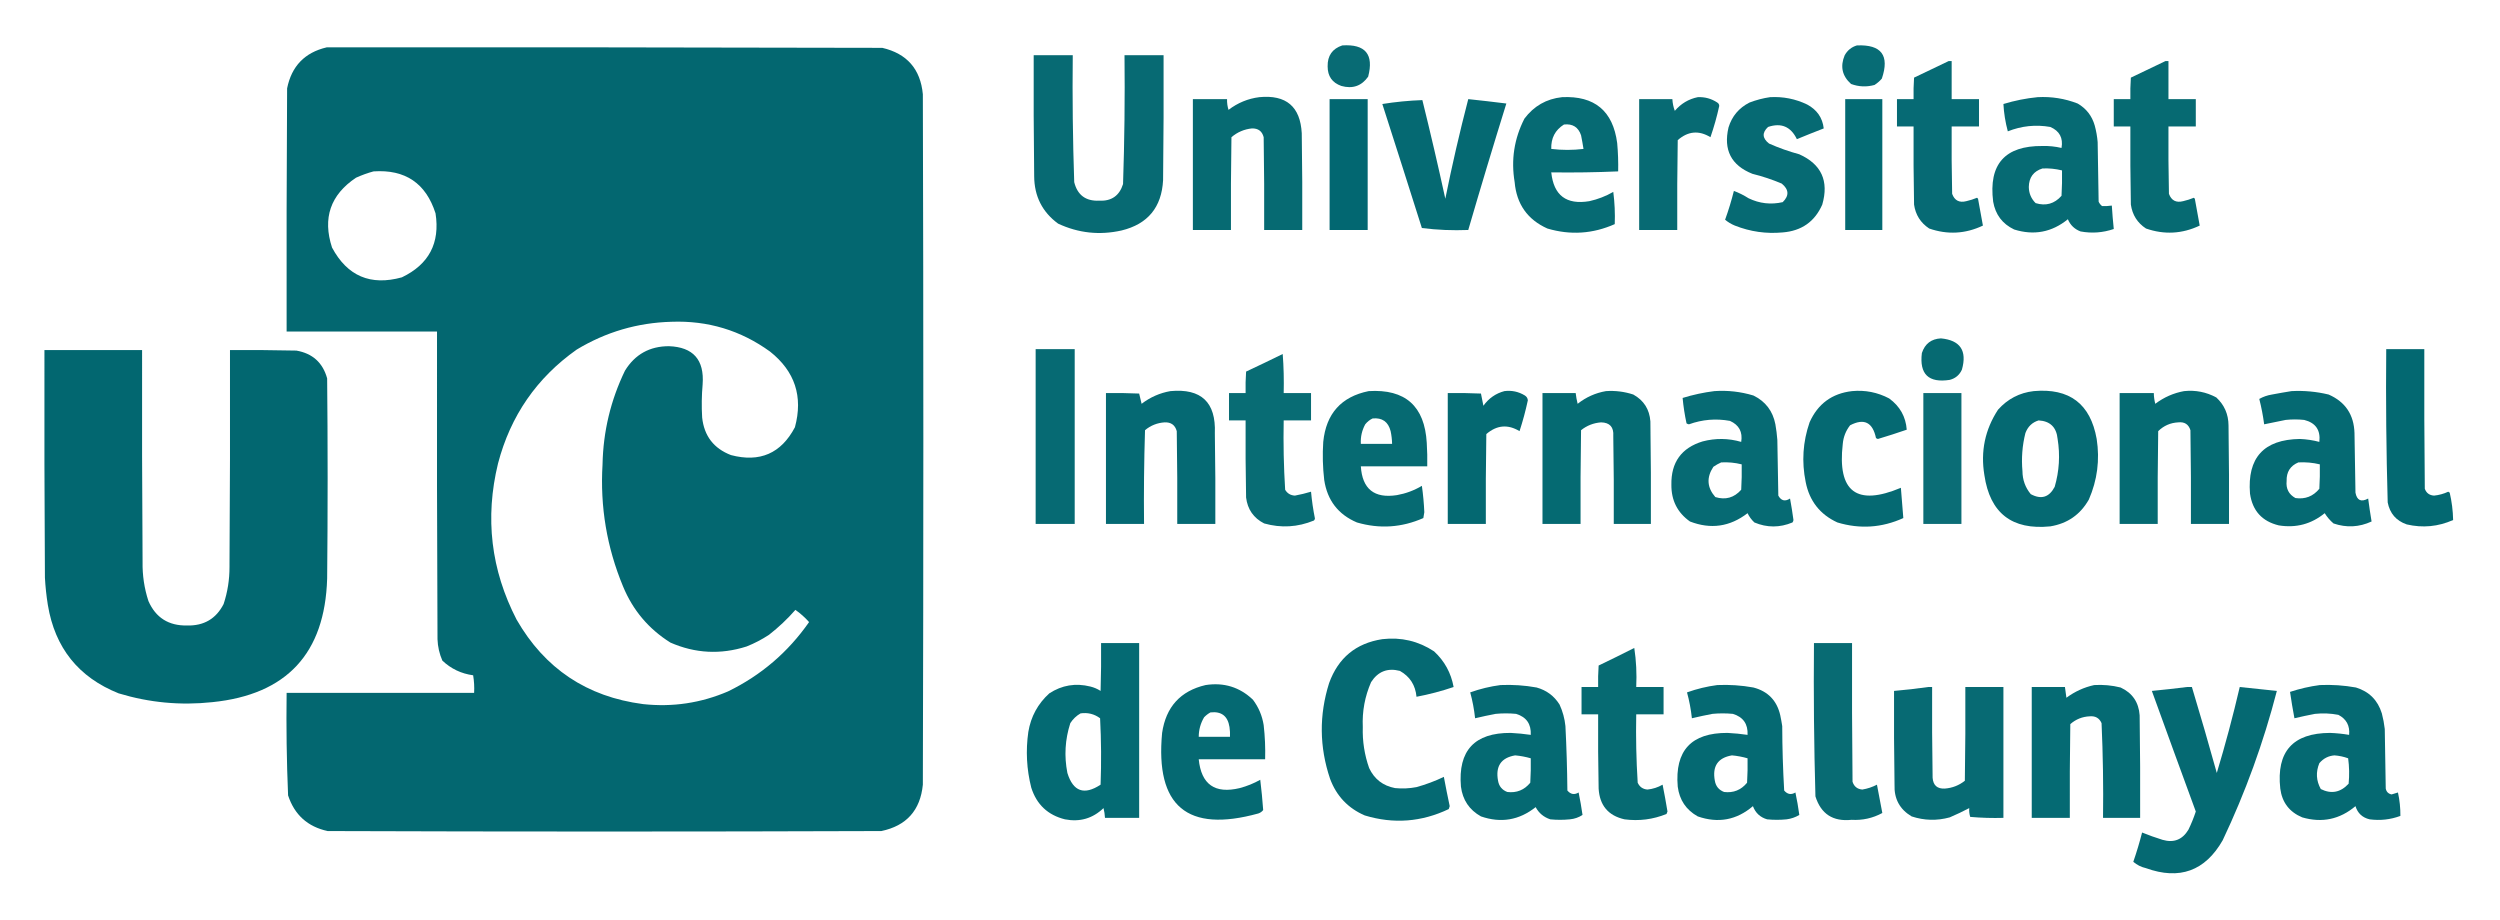
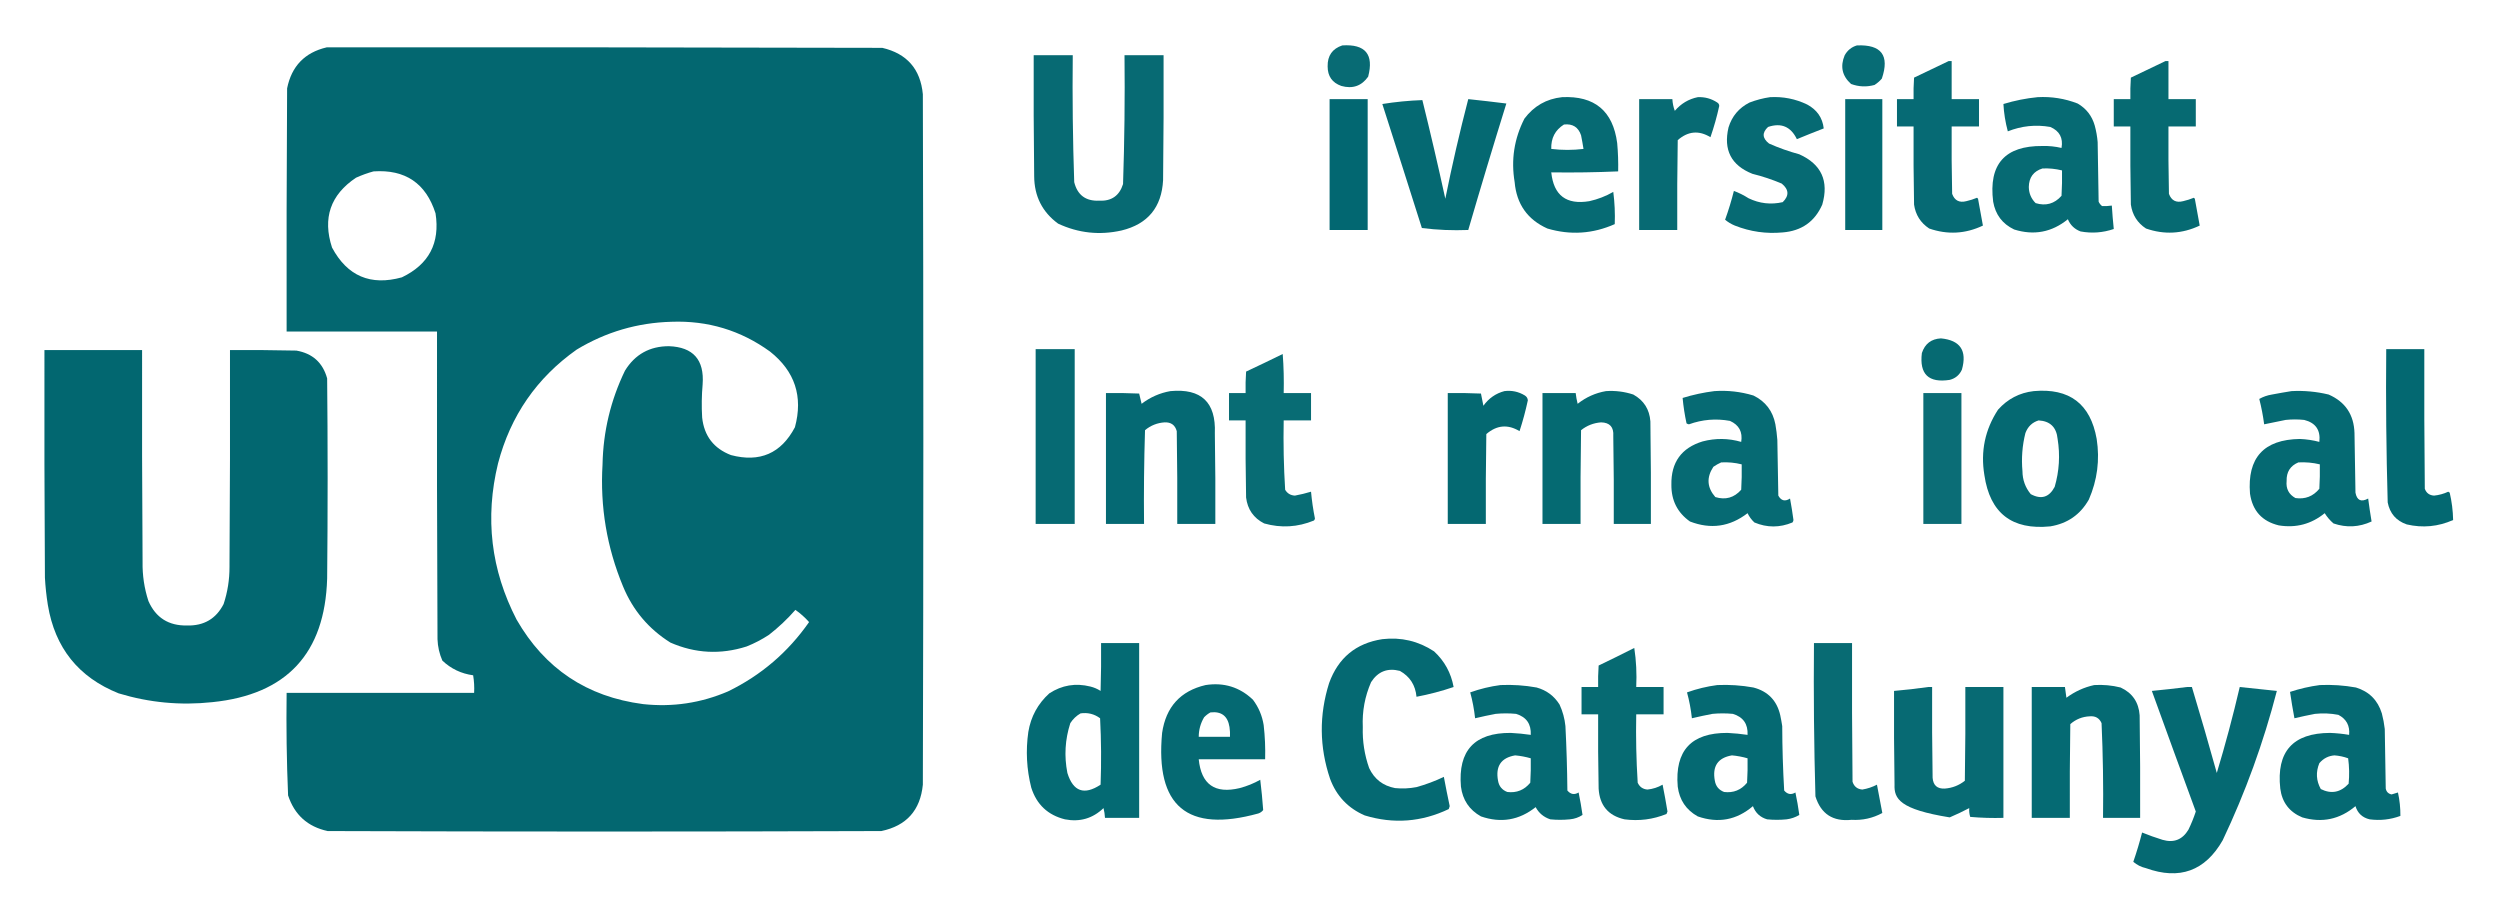
<svg xmlns="http://www.w3.org/2000/svg" version="1.1" width="2560px" height="942px" style="shape-rendering:geometricPrecision; text-rendering:geometricPrecision; image-rendering:optimizeQuality; fill-rule:evenodd; clip-rule:evenodd">
  <g>
    <path style="opacity:0.971" fill="#026770" d="M 1374.5,46.5 C 1398.15,44.979 1406.98,55.645 1401,78.5C 1394.22,88.074 1385.06,91.241 1373.5,88C 1364.17,84.698 1359.5,78.032 1359.5,68C 1359.29,57.061 1364.29,49.895 1374.5,46.5 Z" />
  </g>
  <g>
    <path style="opacity:0.972" fill="#016871" d="M 1901.5,46.5 C 1926.6,45.434 1935.1,56.767 1927,80.5C 1924.8,83.04 1922.3,85.207 1919.5,87C 1911.37,89.241 1903.37,88.908 1895.5,86C 1886.32,77.793 1884.16,67.959 1889,56.5C 1891.89,51.434 1896.05,48.101 1901.5,46.5 Z" />
  </g>
  <g>
    <path style="opacity:0.996" fill="#026770" d="M 334.5,48.5 C 524.167,48.333 713.834,48.5 903.5,49C 928.701,54.87 942.535,70.703 945,96.5C 945.667,332.167 945.667,567.833 945,803.5C 942.411,829.753 928.245,845.586 902.5,851C 713.5,851.667 524.5,851.667 335.5,851C 315.059,846.56 301.559,834.394 295,814.5C 293.534,779.541 293.034,744.541 293.5,709.5C 357.5,709.5 421.5,709.5 485.5,709.5C 485.829,703.463 485.496,697.463 484.5,691.5C 472.343,689.837 461.843,684.837 453,676.5C 449.933,669.498 448.266,662.165 448,654.5C 447.5,549.501 447.333,444.501 447.5,339.5C 396.167,339.5 344.833,339.5 293.5,339.5C 293.333,256.499 293.5,173.499 294,90.5C 298.563,67.772 312.063,53.772 334.5,48.5 Z M 382.5,175.5 C 414.988,173.315 436.154,187.648 446,218.5C 450.708,248.918 439.208,270.751 411.5,284C 379.456,292.879 355.623,282.713 340,253.5C 330.159,223.375 338.326,199.542 364.5,182C 370.435,179.303 376.435,177.136 382.5,175.5 Z M 687.5,329.5 C 724.823,328.112 758.489,338.279 788.5,360C 814.017,380.218 822.517,406.052 814,437.5C 799.863,464.312 778.029,473.812 748.5,466C 730.844,459.2 721.011,446.367 719,427.5C 718.34,416.156 718.507,404.823 719.5,393.5C 721.332,368.413 709.832,355.413 685,354.5C 665.303,354.512 650.303,362.846 640,379.5C 625.344,409.767 617.678,441.767 617,475.5C 614.387,518.825 621.387,560.491 638,600.5C 648.076,624.901 664.243,644.068 686.5,658C 711.934,669.144 737.934,670.477 764.5,662C 772.608,658.78 780.274,654.78 787.5,650C 797.308,642.359 806.308,633.859 814.5,624.5C 819.613,628.11 824.28,632.277 828.5,637C 806.97,667.865 779.304,691.531 745.5,708C 717.677,719.937 688.677,724.27 658.5,721C 600.984,713.502 557.817,684.669 529,634.5C 502.716,583.619 496.383,530.285 510,474.5C 522.772,425.765 549.605,386.931 590.5,358C 620.402,339.944 652.735,330.444 687.5,329.5 Z" />
  </g>
  <g>
    <path style="opacity:0.974" fill="#026770" d="M 1058.5,56.5 C 1071.83,56.5 1085.17,56.5 1098.5,56.5C 1098.04,99.863 1098.54,143.197 1100,186.5C 1103.28,199.733 1111.78,206.067 1125.5,205.5C 1138.1,206.125 1146.26,200.458 1150,188.5C 1151.47,144.534 1151.97,100.534 1151.5,56.5C 1164.83,56.5 1178.17,56.5 1191.5,56.5C 1191.67,99.168 1191.5,141.835 1191,184.5C 1189.53,212.29 1175.37,229.457 1148.5,236C 1125.98,241.058 1104.31,238.725 1083.5,229C 1067.3,217.104 1059.13,200.937 1059,180.5C 1058.5,139.168 1058.33,97.835 1058.5,56.5 Z" />
  </g>
  <g>
    <path style="opacity:0.973" fill="#016771" d="M 1995.5,62.5 C 1996.5,62.5 1997.5,62.5 1998.5,62.5C 1998.5,75.5 1998.5,88.5 1998.5,101.5C 2007.83,101.5 2017.17,101.5 2026.5,101.5C 2026.5,110.833 2026.5,120.167 2026.5,129.5C 2017.17,129.5 2007.83,129.5 1998.5,129.5C 1998.33,152.502 1998.5,175.502 1999,198.5C 2001.51,205.34 2006.35,207.84 2013.5,206C 2017.26,205.134 2020.93,203.967 2024.5,202.5C 2024.83,202.833 2025.17,203.167 2025.5,203.5C 2027.12,212.702 2028.79,221.869 2030.5,231C 2012.58,239.516 1994.25,240.516 1975.5,234C 1966.66,228.164 1961.5,219.997 1960,209.5C 1959.5,182.835 1959.33,156.169 1959.5,129.5C 1953.83,129.5 1948.17,129.5 1942.5,129.5C 1942.5,120.167 1942.5,110.833 1942.5,101.5C 1948.17,101.5 1953.83,101.5 1959.5,101.5C 1959.33,94.159 1959.5,86.826 1960,79.5C 1971.88,73.719 1983.71,68.053 1995.5,62.5 Z" />
  </g>
  <g>
    <path style="opacity:0.977" fill="#026770" d="M 2217.5,62.5 C 2218.5,62.5 2219.5,62.5 2220.5,62.5C 2220.5,75.5 2220.5,88.5 2220.5,101.5C 2229.83,101.5 2239.17,101.5 2248.5,101.5C 2248.5,110.833 2248.5,120.167 2248.5,129.5C 2239.17,129.5 2229.83,129.5 2220.5,129.5C 2220.33,152.502 2220.5,175.502 2221,198.5C 2223.51,205.34 2228.35,207.84 2235.5,206C 2239.26,205.134 2242.93,203.967 2246.5,202.5C 2246.83,202.833 2247.17,203.167 2247.5,203.5C 2249.12,212.703 2250.78,221.87 2252.5,231C 2234.58,239.516 2216.25,240.516 2197.5,234C 2188.69,228.239 2183.53,220.073 2182,209.5C 2181.5,182.835 2181.33,156.169 2181.5,129.5C 2175.83,129.5 2170.17,129.5 2164.5,129.5C 2164.5,120.167 2164.5,110.833 2164.5,101.5C 2170.17,101.5 2175.83,101.5 2181.5,101.5C 2181.33,94.159 2181.5,86.826 2182,79.5C 2193.88,73.719 2205.71,68.053 2217.5,62.5 Z" />
  </g>
  <g>
-     <path style="opacity:0.977" fill="#026770" d="M 1289.5,99.5 C 1317.05,96.821 1331.55,109.154 1333,136.5C 1333.5,169.498 1333.67,202.498 1333.5,235.5C 1320.5,235.5 1307.5,235.5 1294.5,235.5C 1294.67,203.832 1294.5,172.165 1294,140.5C 1292.44,134.376 1288.44,131.376 1282,131.5C 1274.03,132.318 1267.03,135.318 1261,140.5C 1260.5,172.165 1260.33,203.832 1260.5,235.5C 1247.5,235.5 1234.5,235.5 1221.5,235.5C 1221.5,190.833 1221.5,146.167 1221.5,101.5C 1233.17,101.5 1244.83,101.5 1256.5,101.5C 1256.39,105.247 1256.89,108.914 1258,112.5C 1267.42,105.31 1277.92,100.977 1289.5,99.5 Z" />
-   </g>
+     </g>
  <g>
    <path style="opacity:0.979" fill="#026770" d="M 1599.5,99.5 C 1632.83,97.898 1651.67,113.565 1656,146.5C 1656.88,156.162 1657.21,165.828 1657,175.5C 1634.24,176.494 1611.41,176.827 1588.5,176.5C 1590.94,200.095 1603.94,209.929 1627.5,206C 1636.16,204.085 1644.33,200.918 1652,196.5C 1653.42,207.52 1653.92,218.52 1653.5,229.5C 1631.05,239.488 1608.05,240.988 1584.5,234C 1564.15,224.839 1552.98,209.006 1551,186.5C 1547.18,163.671 1550.51,142.004 1561,121.5C 1570.69,108.575 1583.52,101.242 1599.5,99.5 Z M 1601.5,127.5 C 1610.34,126.499 1616.17,130.166 1619,138.5C 1619.94,143.162 1620.78,147.828 1621.5,152.5C 1610.5,153.833 1599.5,153.833 1588.5,152.5C 1588.14,141.49 1592.47,133.156 1601.5,127.5 Z" />
  </g>
  <g>
    <path style="opacity:0.975" fill="#026770" d="M 1738.5,99.5 C 1745.8,99.157 1752.46,100.99 1758.5,105C 1759.8,105.804 1760.47,106.971 1760.5,108.5C 1758.12,119.371 1755.12,130.038 1751.5,140.5C 1739.68,133.264 1728.52,134.264 1718,143.5C 1717.5,174.165 1717.33,204.832 1717.5,235.5C 1704.5,235.5 1691.5,235.5 1678.5,235.5C 1678.5,190.833 1678.5,146.167 1678.5,101.5C 1689.83,101.5 1701.17,101.5 1712.5,101.5C 1712.74,105.69 1713.57,109.69 1715,113.5C 1721.32,106.098 1729.15,101.431 1738.5,99.5 Z" />
  </g>
  <g>
    <path style="opacity:0.98" fill="#026770" d="M 1812.5,99.5 C 1825.84,98.749 1838.51,101.249 1850.5,107C 1860.58,112.402 1866.25,120.569 1867.5,131.5C 1858.28,135.073 1849.11,138.74 1840,142.5C 1833.78,129.636 1823.95,125.469 1810.5,130C 1804.19,135.859 1804.52,141.525 1811.5,147C 1821.53,151.455 1831.86,155.122 1842.5,158C 1865.13,168.184 1872.97,185.351 1866,209.5C 1858.33,226.948 1844.83,236.448 1825.5,238C 1808.61,239.587 1792.27,237.253 1776.5,231C 1772.81,229.491 1769.47,227.491 1766.5,225C 1770.01,215.299 1773.01,205.466 1775.5,195.5C 1780.71,197.441 1785.71,199.941 1790.5,203C 1801.73,208.429 1813.39,209.763 1825.5,207C 1832.24,200.398 1831.91,194.064 1824.5,188C 1814.78,183.873 1804.78,180.539 1794.5,178C 1772.76,169.361 1764.6,153.528 1770,130.5C 1773.53,118.965 1780.7,110.465 1791.5,105C 1798.43,102.352 1805.43,100.518 1812.5,99.5 Z" />
  </g>
  <g>
    <path style="opacity:0.98" fill="#026770" d="M 2086.5,99.5 C 2100.67,98.721 2114.33,100.887 2127.5,106C 2136.32,111.117 2142.15,118.617 2145,128.5C 2146.52,134.075 2147.52,139.742 2148,145.5C 2148.33,165.833 2148.67,186.167 2149,206.5C 2149.78,208.286 2150.95,209.786 2152.5,211C 2155.83,211.172 2159.16,211.005 2162.5,210.5C 2163,218.515 2163.67,226.515 2164.5,234.5C 2153.37,238.305 2142.04,239.138 2130.5,237C 2124.36,234.698 2120.03,230.531 2117.5,224.5C 2101.09,237.845 2082.76,241.345 2062.5,235C 2050.47,229.285 2043.3,219.785 2041,206.5C 2036.17,168.172 2053,149.172 2091.5,149.5C 2098.14,149.335 2104.64,150.002 2111,151.5C 2112.79,141.233 2108.95,134.067 2099.5,130C 2084.58,127.402 2070.08,128.902 2056,134.5C 2053.5,125.188 2052,115.855 2051.5,106.5C 2063.07,102.986 2074.74,100.653 2086.5,99.5 Z M 2091.5,172.5 C 2098.28,172.201 2104.95,172.867 2111.5,174.5C 2111.67,183.173 2111.5,191.84 2111,200.5C 2103.76,208.692 2094.93,211.192 2084.5,208C 2079.94,203.494 2077.61,197.994 2077.5,191.5C 2077.67,181.688 2082.33,175.355 2091.5,172.5 Z" />
  </g>
  <g>
    <path style="opacity:0.982" fill="#026770" d="M 1503.5,101.5 C 1516.51,102.867 1529.51,104.367 1542.5,106C 1529.11,149.043 1516.11,192.209 1503.5,235.5C 1487.43,236.142 1471.59,235.476 1456,233.5C 1442.6,191.13 1429.1,148.797 1415.5,106.5C 1429.08,104.326 1442.74,102.993 1456.5,102.5C 1464.8,136.052 1472.64,169.718 1480,203.5C 1486.9,169.252 1494.73,135.252 1503.5,101.5 Z" />
  </g>
  <g>
    <path style="opacity:0.998" fill="#026771" d="M 1361.5,101.5 C 1374.5,101.5 1387.5,101.5 1400.5,101.5C 1400.5,146.167 1400.5,190.833 1400.5,235.5C 1387.5,235.5 1374.5,235.5 1361.5,235.5C 1361.5,190.833 1361.5,146.167 1361.5,101.5 Z" />
  </g>
  <g>
    <path style="opacity:0.988" fill="#016871" d="M 1889.5,101.5 C 1902.17,101.5 1914.83,101.5 1927.5,101.5C 1927.5,146.167 1927.5,190.833 1927.5,235.5C 1914.83,235.5 1902.17,235.5 1889.5,235.5C 1889.5,190.833 1889.5,146.167 1889.5,101.5 Z" />
  </g>
  <g>
    <path style="opacity:0.977" fill="#026770" d="M 1987.5,346.5 C 2007.3,348.397 2014.47,359.064 2009,378.5C 2006.53,383.989 2002.36,387.489 1996.5,389C 1974.83,392.332 1965.33,383.165 1968,361.5C 1971.11,352.033 1977.61,347.033 1987.5,346.5 Z" />
  </g>
  <g>
    <path style="opacity:0.979" fill="#026770" d="M 1060.5,357.5 C 1073.83,357.5 1087.17,357.5 1100.5,357.5C 1100.5,417.167 1100.5,476.833 1100.5,536.5C 1087.17,536.5 1073.83,536.5 1060.5,536.5C 1060.5,476.833 1060.5,417.167 1060.5,357.5 Z" />
  </g>
  <g>
    <path style="opacity:0.991" fill="#026770" d="M 2443.5,357.5 C 2456.5,357.5 2469.5,357.5 2482.5,357.5C 2482.33,405.168 2482.5,452.834 2483,500.5C 2484.59,504.887 2487.76,507.22 2492.5,507.5C 2497.57,506.987 2502.4,505.654 2507,503.5C 2507.5,503.833 2508,504.167 2508.5,504.5C 2510.65,513.729 2511.82,523.063 2512,532.5C 2496.68,539.311 2480.84,540.811 2464.5,537C 2453.71,533.277 2447.21,525.777 2445,514.5C 2443.52,462.205 2443.02,409.872 2443.5,357.5 Z" />
  </g>
  <g>
    <path style="opacity:0.994" fill="#026770" d="M 45.5,358.5 C 78.833,358.5 112.167,358.5 145.5,358.5C 145.333,430.834 145.5,503.167 146,575.5C 145.764,589.183 147.764,602.516 152,615.5C 159.499,632.513 172.666,640.847 191.5,640.5C 208.788,640.951 221.288,633.618 229,618.5C 233.048,606.169 235.048,593.502 235,580.5C 235.5,506.501 235.667,432.501 235.5,358.5C 258.169,358.333 280.836,358.5 303.5,359C 320.072,361.91 330.572,371.41 335,387.5C 335.667,455.833 335.667,524.167 335,592.5C 332.728,669.1 293.562,711.267 217.5,719C 184.859,722.526 152.859,719.526 121.5,710C 80.424,693.571 56.257,663.404 49,619.5C 47.507,610.219 46.507,600.886 46,591.5C 45.5,513.834 45.333,436.167 45.5,358.5 Z" />
  </g>
  <g>
    <path style="opacity:0.969" fill="#026871" d="M 1313.5,362.5 C 1314.5,375.656 1314.83,388.99 1314.5,402.5C 1323.83,402.5 1333.17,402.5 1342.5,402.5C 1342.5,411.833 1342.5,421.167 1342.5,430.5C 1333.17,430.5 1323.83,430.5 1314.5,430.5C 1314.04,454.219 1314.54,477.886 1316,501.5C 1318.21,505.276 1321.55,507.276 1326,507.5C 1331.61,506.462 1337.11,505.128 1342.5,503.5C 1343.34,512.734 1344.68,521.9 1346.5,531C 1346.36,531.772 1346.02,532.439 1345.5,533C 1328.8,539.882 1311.8,540.882 1294.5,536C 1283.69,530.503 1277.52,521.669 1276,509.5C 1275.5,483.169 1275.33,456.835 1275.5,430.5C 1269.83,430.5 1264.17,430.5 1258.5,430.5C 1258.5,421.167 1258.5,411.833 1258.5,402.5C 1264.17,402.5 1269.83,402.5 1275.5,402.5C 1275.33,395.159 1275.5,387.826 1276,380.5C 1288.63,374.579 1301.13,368.579 1313.5,362.5 Z" />
  </g>
  <g>
    <path style="opacity:0.984" fill="#026771" d="M 1198.5,400.5 C 1230.07,397.568 1245.23,411.901 1244,443.5C 1244.5,474.498 1244.67,505.498 1244.5,536.5C 1231.5,536.5 1218.5,536.5 1205.5,536.5C 1205.67,504.832 1205.5,473.165 1205,441.5C 1203.28,435.214 1199.11,432.214 1192.5,432.5C 1184.95,433.014 1178.29,435.681 1172.5,440.5C 1171.5,472.493 1171.17,504.493 1171.5,536.5C 1158.5,536.5 1145.5,536.5 1132.5,536.5C 1132.5,491.833 1132.5,447.167 1132.5,402.5C 1143.84,402.333 1155.17,402.5 1166.5,403C 1167.24,406.487 1168.07,409.987 1169,413.5C 1177.84,406.728 1187.67,402.395 1198.5,400.5 Z" />
  </g>
  <g>
-     <path style="opacity:0.978" fill="#026770" d="M 1401.5,400.5 C 1439.03,398.193 1458.86,415.86 1461,453.5C 1461.5,461.493 1461.67,469.493 1461.5,477.5C 1438.83,477.5 1416.17,477.5 1393.5,477.5C 1394.97,500.791 1407.3,510.624 1430.5,507C 1439.58,505.375 1448.08,502.208 1456,497.5C 1457.27,506.431 1458.11,515.431 1458.5,524.5C 1458.17,526.5 1457.83,528.5 1457.5,530.5C 1435.36,540.275 1412.7,541.775 1389.5,535C 1370.32,526.853 1359.15,512.353 1356,491.5C 1354.48,478.538 1354.15,465.538 1355,452.5C 1357.91,423.566 1373.41,406.233 1401.5,400.5 Z M 1405.5,428.5 C 1415.36,427.519 1421.53,431.852 1424,441.5C 1424.92,445.79 1425.42,450.123 1425.5,454.5C 1414.83,454.5 1404.17,454.5 1393.5,454.5C 1393.11,447.404 1394.61,440.737 1398,434.5C 1400.11,431.879 1402.61,429.879 1405.5,428.5 Z" />
-   </g>
+     </g>
  <g>
    <path style="opacity:0.986" fill="#026770" d="M 1540.5,400.5 C 1548.05,399.543 1555.05,401.043 1561.5,405C 1563.36,406.182 1564.36,407.849 1564.5,410C 1562.2,420.707 1559.37,431.207 1556,441.5C 1544.04,434.254 1532.71,435.254 1522,444.5C 1521.5,475.165 1521.33,505.832 1521.5,536.5C 1508.5,536.5 1495.5,536.5 1482.5,536.5C 1482.5,491.833 1482.5,447.167 1482.5,402.5C 1493.84,402.333 1505.17,402.5 1516.5,403C 1517.29,407.133 1518.12,411.3 1519,415.5C 1524.44,407.876 1531.61,402.876 1540.5,400.5 Z" />
  </g>
  <g>
    <path style="opacity:0.978" fill="#016770" d="M 1644.5,400.5 C 1654.08,399.848 1663.41,401.014 1672.5,404C 1683.24,409.968 1689.07,419.135 1690,431.5C 1690.5,466.498 1690.67,501.498 1690.5,536.5C 1677.83,536.5 1665.17,536.5 1652.5,536.5C 1652.67,506.498 1652.5,476.498 1652,446.5C 1652.63,437.366 1648.46,432.699 1639.5,432.5C 1631.85,433.073 1625.02,435.74 1619,440.5C 1618.5,472.498 1618.33,504.498 1618.5,536.5C 1605.5,536.5 1592.5,536.5 1579.5,536.5C 1579.5,491.833 1579.5,447.167 1579.5,402.5C 1590.83,402.5 1602.17,402.5 1613.5,402.5C 1613.92,406.2 1614.59,409.867 1615.5,413.5C 1624.14,406.678 1633.8,402.345 1644.5,400.5 Z" />
  </g>
  <g>
    <path style="opacity:0.979" fill="#026770" d="M 1755.5,400.5 C 1769.13,399.557 1782.47,401.057 1795.5,405C 1807.86,411.036 1815.36,420.869 1818,434.5C 1818.93,439.799 1819.6,445.133 1820,450.5C 1820.33,469.5 1820.67,488.5 1821,507.5C 1823.9,512.799 1827.9,513.799 1833,510.5C 1834.35,517.792 1835.51,525.125 1836.5,532.5C 1836.39,533.442 1836.06,534.275 1835.5,535C 1822.4,540.442 1809.4,540.442 1796.5,535C 1793.55,532.268 1791.22,529.101 1789.5,525.5C 1771.47,539.421 1751.8,542.255 1730.5,534C 1717.73,524.954 1711.39,512.454 1711.5,496.5C 1711.07,473.489 1721.73,458.655 1743.5,452C 1756.76,448.536 1769.93,448.702 1783,452.5C 1784.62,442.33 1780.79,435.164 1771.5,431C 1757.21,428.376 1743.21,429.542 1729.5,434.5C 1728.56,434.392 1727.72,434.059 1727,433.5C 1725.14,424.862 1723.8,416.195 1723,407.5C 1733.73,404.189 1744.56,401.856 1755.5,400.5 Z M 1762.5,473.5 C 1769.63,473.108 1776.63,473.775 1783.5,475.5C 1783.67,484.173 1783.5,492.84 1783,501.5C 1775.76,509.692 1766.93,512.192 1756.5,509C 1747.97,499.223 1747.3,488.889 1754.5,478C 1757.1,476.205 1759.77,474.705 1762.5,473.5 Z" />
  </g>
  <g>
-     <path style="opacity:0.981" fill="#026770" d="M 1896.5,400.5 C 1909.95,399.24 1922.61,401.74 1934.5,408C 1945.51,416.028 1951.51,426.695 1952.5,440C 1942.73,443.368 1932.9,446.535 1923,449.5C 1922.23,449.355 1921.56,449.022 1921,448.5C 1917.6,432.381 1908.77,428.048 1894.5,435.5C 1890.15,441.051 1887.65,447.384 1887,454.5C 1881.32,503.562 1901.16,518.562 1946.5,499.5C 1947.37,509.905 1948.2,520.239 1949,530.5C 1927.06,540.462 1904.56,541.962 1881.5,535C 1863.64,526.792 1852.81,512.959 1849,493.5C 1844.79,472.79 1846.12,452.457 1853,432.5C 1861.46,413.53 1875.96,402.863 1896.5,400.5 Z" />
-   </g>
+     </g>
  <g>
    <path style="opacity:0.984" fill="#026770" d="M 2082.5,400.5 C 2119.13,397.204 2140.63,413.538 2147,449.5C 2150.32,470.969 2147.65,491.636 2139,511.5C 2130.27,526.956 2117.1,536.122 2099.5,539C 2060.21,542.95 2037.71,525.45 2032,486.5C 2027.98,462.235 2032.65,439.902 2046,419.5C 2055.83,408.502 2068,402.169 2082.5,400.5 Z M 2087.5,430.5 C 2099.33,431.159 2105.83,437.493 2107,449.5C 2109.67,466.091 2108.67,482.425 2104,498.5C 2098.38,509.281 2090.21,511.781 2079.5,506C 2073.91,499.228 2071.07,491.395 2071,482.5C 2069.8,469.313 2070.8,456.313 2074,443.5C 2076.48,436.853 2080.98,432.52 2087.5,430.5 Z" />
  </g>
  <g>
-     <path style="opacity:0.984" fill="#026870" d="M 2236.5,400.5 C 2248.21,399.274 2259.21,401.441 2269.5,407C 2277.72,414.633 2281.89,424.133 2282,435.5C 2282.5,469.165 2282.67,502.832 2282.5,536.5C 2269.5,536.5 2256.5,536.5 2243.5,536.5C 2243.67,504.498 2243.5,472.498 2243,440.5C 2241.08,434.456 2236.91,431.79 2230.5,432.5C 2222.5,432.916 2215.67,435.916 2210,441.5C 2209.5,473.165 2209.33,504.832 2209.5,536.5C 2196.5,536.5 2183.5,536.5 2170.5,536.5C 2170.5,491.833 2170.5,447.167 2170.5,402.5C 2182.17,402.5 2193.83,402.5 2205.5,402.5C 2205.56,406.22 2206.06,409.886 2207,413.5C 2215.9,406.794 2225.73,402.46 2236.5,400.5 Z" />
-   </g>
+     </g>
  <g>
    <path style="opacity:0.982" fill="#026770" d="M 2346.5,400.5 C 2359.35,399.826 2372.02,400.993 2384.5,404C 2401.61,411.468 2410.44,424.634 2411,443.5C 2411.33,463.833 2411.67,484.167 2412,504.5C 2413.5,512.416 2417.83,514.416 2425,510.5C 2426.02,518.401 2427.19,526.234 2428.5,534C 2415.74,539.888 2402.74,540.555 2389.5,536C 2385.91,532.916 2382.91,529.416 2380.5,525.5C 2366.8,536.676 2351.14,540.842 2333.5,538C 2316.36,533.857 2306.53,523.024 2304,505.5C 2301.1,468.737 2318.1,450.07 2355,449.5C 2361.82,449.768 2368.49,450.768 2375,452.5C 2376.39,440.431 2371.22,432.931 2359.5,430C 2353.17,429.333 2346.83,429.333 2340.5,430C 2333.15,431.506 2325.81,433.006 2318.5,434.5C 2317.35,425.736 2315.68,417.069 2313.5,408.5C 2317.52,406.24 2321.86,404.74 2326.5,404C 2333.29,402.703 2339.96,401.536 2346.5,400.5 Z M 2353.5,473.5 C 2360.96,473.091 2368.3,473.757 2375.5,475.5C 2375.67,483.84 2375.5,492.173 2375,500.5C 2368.61,508.282 2360.44,511.448 2350.5,510C 2343.7,506.238 2340.7,500.405 2341.5,492.5C 2341.24,483.325 2345.24,476.991 2353.5,473.5 Z" />
  </g>
  <g>
    <path style="opacity:0.958" fill="#026771" d="M 1969.5,402.5 C 1982.5,402.5 1995.5,402.5 2008.5,402.5C 2008.5,447.167 2008.5,491.833 2008.5,536.5C 1995.5,536.5 1982.5,536.5 1969.5,536.5C 1969.5,491.833 1969.5,447.167 1969.5,402.5 Z" />
  </g>
  <g>
    <path style="opacity:0.982" fill="#026770" d="M 1415.5,654.5 C 1434.79,652.27 1452.45,656.436 1468.5,667C 1479.2,676.892 1485.86,689.058 1488.5,703.5C 1476.12,707.713 1463.45,711.046 1450.5,713.5C 1449.4,701.594 1443.73,692.761 1433.5,687C 1420.9,683.718 1411.06,687.551 1404,698.5C 1397.61,713.144 1394.78,728.478 1395.5,744.5C 1395.05,758.919 1397.22,772.919 1402,786.5C 1407.32,797.81 1416.15,804.643 1428.5,807C 1435.88,807.747 1443.21,807.414 1450.5,806C 1460.18,803.32 1469.52,799.82 1478.5,795.5C 1480.37,805.513 1482.37,815.513 1484.5,825.5C 1484.17,826.5 1483.83,827.5 1483.5,828.5C 1455.64,841.784 1426.97,843.95 1397.5,835C 1380.36,827.58 1368.53,815.08 1362,797.5C 1351.01,764.967 1350.68,732.3 1361,699.5C 1370.33,673.662 1388.5,658.662 1415.5,654.5 Z" />
  </g>
  <g>
    <path style="opacity:0.988" fill="#026871" d="M 1127.5,658.5 C 1140.5,658.5 1153.5,658.5 1166.5,658.5C 1166.5,718.167 1166.5,777.833 1166.5,837.5C 1154.83,837.5 1143.17,837.5 1131.5,837.5C 1131.33,834.126 1130.83,830.793 1130,827.5C 1118.94,838.122 1105.77,841.955 1090.5,839C 1072.98,834.64 1061.48,823.807 1056,806.5C 1051.26,787.725 1050.26,768.725 1053,749.5C 1055.61,733.776 1062.78,720.609 1074.5,710C 1087.43,701.572 1101.43,699.239 1116.5,703C 1120.26,703.92 1123.76,705.42 1127,707.5C 1127.5,691.17 1127.67,674.837 1127.5,658.5 Z M 1106.5,730.5 C 1113.89,729.439 1120.56,731.105 1126.5,735.5C 1127.67,758.159 1127.83,780.826 1127,803.5C 1110.22,814.573 1098.88,810.573 1093,791.5C 1089.61,774.248 1090.61,757.248 1096,740.5C 1098.76,736.234 1102.26,732.901 1106.5,730.5 Z" />
  </g>
  <g>
    <path style="opacity:0.969" fill="#026770" d="M 1857.5,658.5 C 1870.5,658.5 1883.5,658.5 1896.5,658.5C 1896.33,705.835 1896.5,753.168 1897,800.5C 1898.54,805.374 1901.88,808.041 1907,808.5C 1912.29,807.627 1917.29,805.961 1922,803.5C 1923.88,813.162 1925.71,822.828 1927.5,832.5C 1917.72,837.824 1907.22,840.157 1896,839.5C 1876.98,841.508 1864.65,833.508 1859,815.5C 1857.53,763.199 1857.03,710.866 1857.5,658.5 Z" />
  </g>
  <g>
    <path style="opacity:0.978" fill="#026770" d="M 1673.5,663.5 C 1675.48,676.458 1676.15,689.791 1675.5,703.5C 1684.83,703.5 1694.17,703.5 1703.5,703.5C 1703.5,712.833 1703.5,722.167 1703.5,731.5C 1694.17,731.5 1684.83,731.5 1675.5,731.5C 1675.04,754.886 1675.54,778.219 1677,801.5C 1678.96,805.799 1682.3,808.132 1687,808.5C 1692.52,807.937 1697.69,806.27 1702.5,803.5C 1704.33,812.625 1705.99,821.792 1707.5,831C 1707.17,831.833 1706.83,832.667 1706.5,833.5C 1692.7,839.121 1678.37,840.954 1663.5,839C 1646.84,835.231 1638.01,824.731 1637,807.5C 1636.5,782.169 1636.33,756.836 1636.5,731.5C 1630.83,731.5 1625.17,731.5 1619.5,731.5C 1619.5,722.167 1619.5,712.833 1619.5,703.5C 1625.17,703.5 1630.83,703.5 1636.5,703.5C 1636.33,696.159 1636.5,688.826 1637,681.5C 1649.3,675.597 1661.47,669.597 1673.5,663.5 Z" />
  </g>
  <g>
    <path style="opacity:0.981" fill="#026770" d="M 1234.5,701.5 C 1253.26,698.59 1269.43,703.59 1283,716.5C 1288.8,724.223 1292.47,732.89 1294,742.5C 1295.33,754.124 1295.83,765.79 1295.5,777.5C 1272.83,777.5 1250.17,777.5 1227.5,777.5C 1230.07,803.303 1244.07,813.136 1269.5,807C 1276.85,805.05 1283.85,802.216 1290.5,798.5C 1291.76,808.831 1292.76,819.165 1293.5,829.5C 1292.22,831.146 1290.55,832.313 1288.5,833C 1215.8,853.068 1182.96,825.568 1190,750.5C 1193.91,723.887 1208.74,707.554 1234.5,701.5 Z M 1239.5,729.5 C 1250.74,728.234 1257.24,733.234 1259,744.5C 1259.5,747.817 1259.67,751.15 1259.5,754.5C 1248.83,754.5 1238.17,754.5 1227.5,754.5C 1227.53,747.333 1229.36,740.666 1233,734.5C 1234.97,732.45 1237.13,730.783 1239.5,729.5 Z" />
  </g>
  <g>
    <path style="opacity:0.983" fill="#026770" d="M 1536.5,701.5 C 1548.95,700.952 1561.28,701.786 1573.5,704C 1583.64,706.821 1591.48,712.655 1597,721.5C 1600.22,728.496 1602.22,735.829 1603,743.5C 1604.12,765.484 1604.79,787.484 1605,809.5C 1608.34,813.457 1612.18,814.124 1616.5,811.5C 1618.08,819.13 1619.41,826.797 1620.5,834.5C 1616.58,837.067 1612.25,838.567 1607.5,839C 1600.83,839.667 1594.17,839.667 1587.5,839C 1580.82,836.813 1575.82,832.646 1572.5,826.5C 1555.65,839.902 1536.98,843.069 1516.5,836C 1504.58,829.356 1497.75,819.189 1496,805.5C 1492.9,768.601 1509.9,750.268 1547,750.5C 1553.87,750.839 1560.71,751.506 1567.5,752.5C 1568.04,741.404 1563.04,734.237 1552.5,731C 1545.5,730.333 1538.5,730.333 1531.5,731C 1524.45,732.348 1517.45,733.848 1510.5,735.5C 1509.53,726.508 1507.87,717.674 1505.5,709C 1515.64,705.381 1525.97,702.881 1536.5,701.5 Z M 1551.5,773.5 C 1556.94,773.988 1562.27,774.988 1567.5,776.5C 1567.67,784.84 1567.5,793.173 1567,801.5C 1560.89,808.974 1553.05,812.141 1543.5,811C 1538.13,808.968 1534.97,805.135 1534,799.5C 1531.23,784.648 1537.06,775.981 1551.5,773.5 Z" />
  </g>
  <g>
    <path style="opacity:0.983" fill="#026770" d="M 1758.5,701.5 C 1770.95,700.952 1783.28,701.786 1795.5,704C 1810.41,707.909 1819.58,717.409 1823,732.5C 1823.77,736.147 1824.44,739.814 1825,743.5C 1825.07,765.536 1825.73,787.536 1827,809.5C 1830.34,813.457 1834.18,814.124 1838.5,811.5C 1840.12,819.113 1841.46,826.779 1842.5,834.5C 1838.51,836.886 1834.18,838.386 1829.5,839C 1822.83,839.667 1816.17,839.667 1809.5,839C 1802.43,836.928 1797.59,832.428 1795,825.5C 1778.28,839.777 1759.44,843.277 1738.5,836C 1726.58,829.356 1719.75,819.189 1718,805.5C 1714.89,768.612 1731.89,750.278 1769,750.5C 1775.87,750.839 1782.71,751.506 1789.5,752.5C 1790.04,741.402 1785.04,734.236 1774.5,731C 1767.5,730.333 1760.5,730.333 1753.5,731C 1746.45,732.348 1739.45,733.848 1732.5,735.5C 1731.53,726.508 1729.87,717.674 1727.5,709C 1737.64,705.381 1747.97,702.881 1758.5,701.5 Z M 1773.5,773.5 C 1778.94,773.988 1784.27,774.988 1789.5,776.5C 1789.67,784.84 1789.5,793.173 1789,801.5C 1782.89,808.974 1775.05,812.141 1765.5,811C 1760.13,808.968 1756.97,805.135 1756,799.5C 1753.23,784.648 1759.06,775.981 1773.5,773.5 Z" />
  </g>
  <g>
    <path style="opacity:0.984" fill="#026871" d="M 2144.5,701.5 C 2153.65,700.954 2162.65,701.788 2171.5,704C 2183.56,709.586 2190.06,719.086 2191,732.5C 2191.5,767.498 2191.67,802.498 2191.5,837.5C 2178.83,837.5 2166.17,837.5 2153.5,837.5C 2153.94,805.138 2153.44,772.805 2152,740.5C 2149.74,735.363 2145.74,733.029 2140,733.5C 2132.37,733.82 2125.7,736.487 2120,741.5C 2119.5,773.498 2119.33,805.498 2119.5,837.5C 2106.5,837.5 2093.5,837.5 2080.5,837.5C 2080.5,792.833 2080.5,748.167 2080.5,703.5C 2091.83,703.5 2103.17,703.5 2114.5,703.5C 2115.08,707.142 2115.58,710.809 2116,714.5C 2124.66,708.085 2134.16,703.752 2144.5,701.5 Z" />
  </g>
  <g>
    <path style="opacity:0.981" fill="#026770" d="M 2375.5,701.5 C 2387.94,700.952 2400.27,701.786 2412.5,704C 2426,708.167 2434.83,717 2439,730.5C 2440.39,735.761 2441.39,741.094 2442,746.5C 2442.33,766.833 2442.67,787.167 2443,807.5C 2443.67,810.833 2445.67,812.833 2449,813.5C 2451.12,812.773 2453.29,812.106 2455.5,811.5C 2457.25,819.427 2458.08,827.427 2458,835.5C 2447.85,839.269 2437.35,840.436 2426.5,839C 2419.07,837.239 2414.24,832.739 2412,825.5C 2395.96,839.049 2377.79,842.883 2357.5,837C 2344.33,831.498 2336.83,821.664 2335,807.5C 2330.88,769.623 2347.88,750.623 2386,750.5C 2392.55,750.746 2399.05,751.413 2405.5,752.5C 2406.4,743.119 2402.73,736.286 2394.5,732C 2386.56,730.47 2378.56,730.137 2370.5,731C 2363.45,732.347 2356.45,733.847 2349.5,735.5C 2347.79,726.477 2346.29,717.477 2345,708.5C 2355.05,705.193 2365.22,702.859 2375.5,701.5 Z M 2390.5,773.5 C 2395.31,773.857 2399.97,774.857 2404.5,776.5C 2405.67,785.147 2405.83,793.814 2405,802.5C 2396.73,811.496 2387.23,813.329 2376.5,808C 2371.75,799.461 2371.25,790.627 2375,781.5C 2379.14,776.634 2384.31,773.967 2390.5,773.5 Z" />
  </g>
  <g>
-     <path style="opacity:0.975" fill="#026770" d="M 1974.5,703.5 C 1975.83,703.5 1977.17,703.5 1978.5,703.5C 1978.33,734.502 1978.5,765.502 1979,796.5C 1979.61,804.221 1983.78,807.887 1991.5,807.5C 1999.15,806.927 2005.98,804.26 2012,799.5C 2012.5,767.502 2012.67,735.502 2012.5,703.5C 2025.5,703.5 2038.5,703.5 2051.5,703.5C 2051.5,748.167 2051.5,792.833 2051.5,837.5C 2040.15,837.832 2028.81,837.499 2017.5,836.5C 2016.59,833.579 2016.26,830.579 2016.5,827.5C 2010.05,830.89 2003.38,834.057 1996.5,837C 1983.38,840.59 1970.38,840.257 1957.5,836C 1945.29,828.758 1939.46,817.924 1940,803.5C 1939.5,771.502 1939.33,739.502 1939.5,707.5C 1951.34,706.484 1963.01,705.151 1974.5,703.5 Z" />
+     <path style="opacity:0.975" fill="#026770" d="M 1974.5,703.5 C 1975.83,703.5 1977.17,703.5 1978.5,703.5C 1978.33,734.502 1978.5,765.502 1979,796.5C 1979.61,804.221 1983.78,807.887 1991.5,807.5C 1999.15,806.927 2005.98,804.26 2012,799.5C 2012.5,767.502 2012.67,735.502 2012.5,703.5C 2025.5,703.5 2038.5,703.5 2051.5,703.5C 2051.5,748.167 2051.5,792.833 2051.5,837.5C 2040.15,837.832 2028.81,837.499 2017.5,836.5C 2016.59,833.579 2016.26,830.579 2016.5,827.5C 2010.05,830.89 2003.38,834.057 1996.5,837C 1945.29,828.758 1939.46,817.924 1940,803.5C 1939.5,771.502 1939.33,739.502 1939.5,707.5C 1951.34,706.484 1963.01,705.151 1974.5,703.5 Z" />
  </g>
  <g>
    <path style="opacity:0.982" fill="#026770" d="M 2239.5,703.5 C 2241.17,703.5 2242.83,703.5 2244.5,703.5C 2253.31,732.724 2261.81,762.057 2270,791.5C 2278.76,762.465 2286.59,733.132 2293.5,703.5C 2306.17,704.833 2318.83,706.167 2331.5,707.5C 2317.85,760.293 2299.35,811.293 2276,860.5C 2258.03,891.887 2231.86,901.387 2197.5,889C 2192.57,887.87 2188.24,885.704 2184.5,882.5C 2187.91,872.6 2190.91,862.6 2193.5,852.5C 2200.36,855.288 2207.36,857.788 2214.5,860C 2226.03,863.32 2234.86,859.82 2241,849.5C 2243.92,843.491 2246.42,837.325 2248.5,831C 2233.39,789.85 2218.39,748.683 2203.5,707.5C 2215.65,706.337 2227.65,705.004 2239.5,703.5 Z" />
  </g>
</svg>